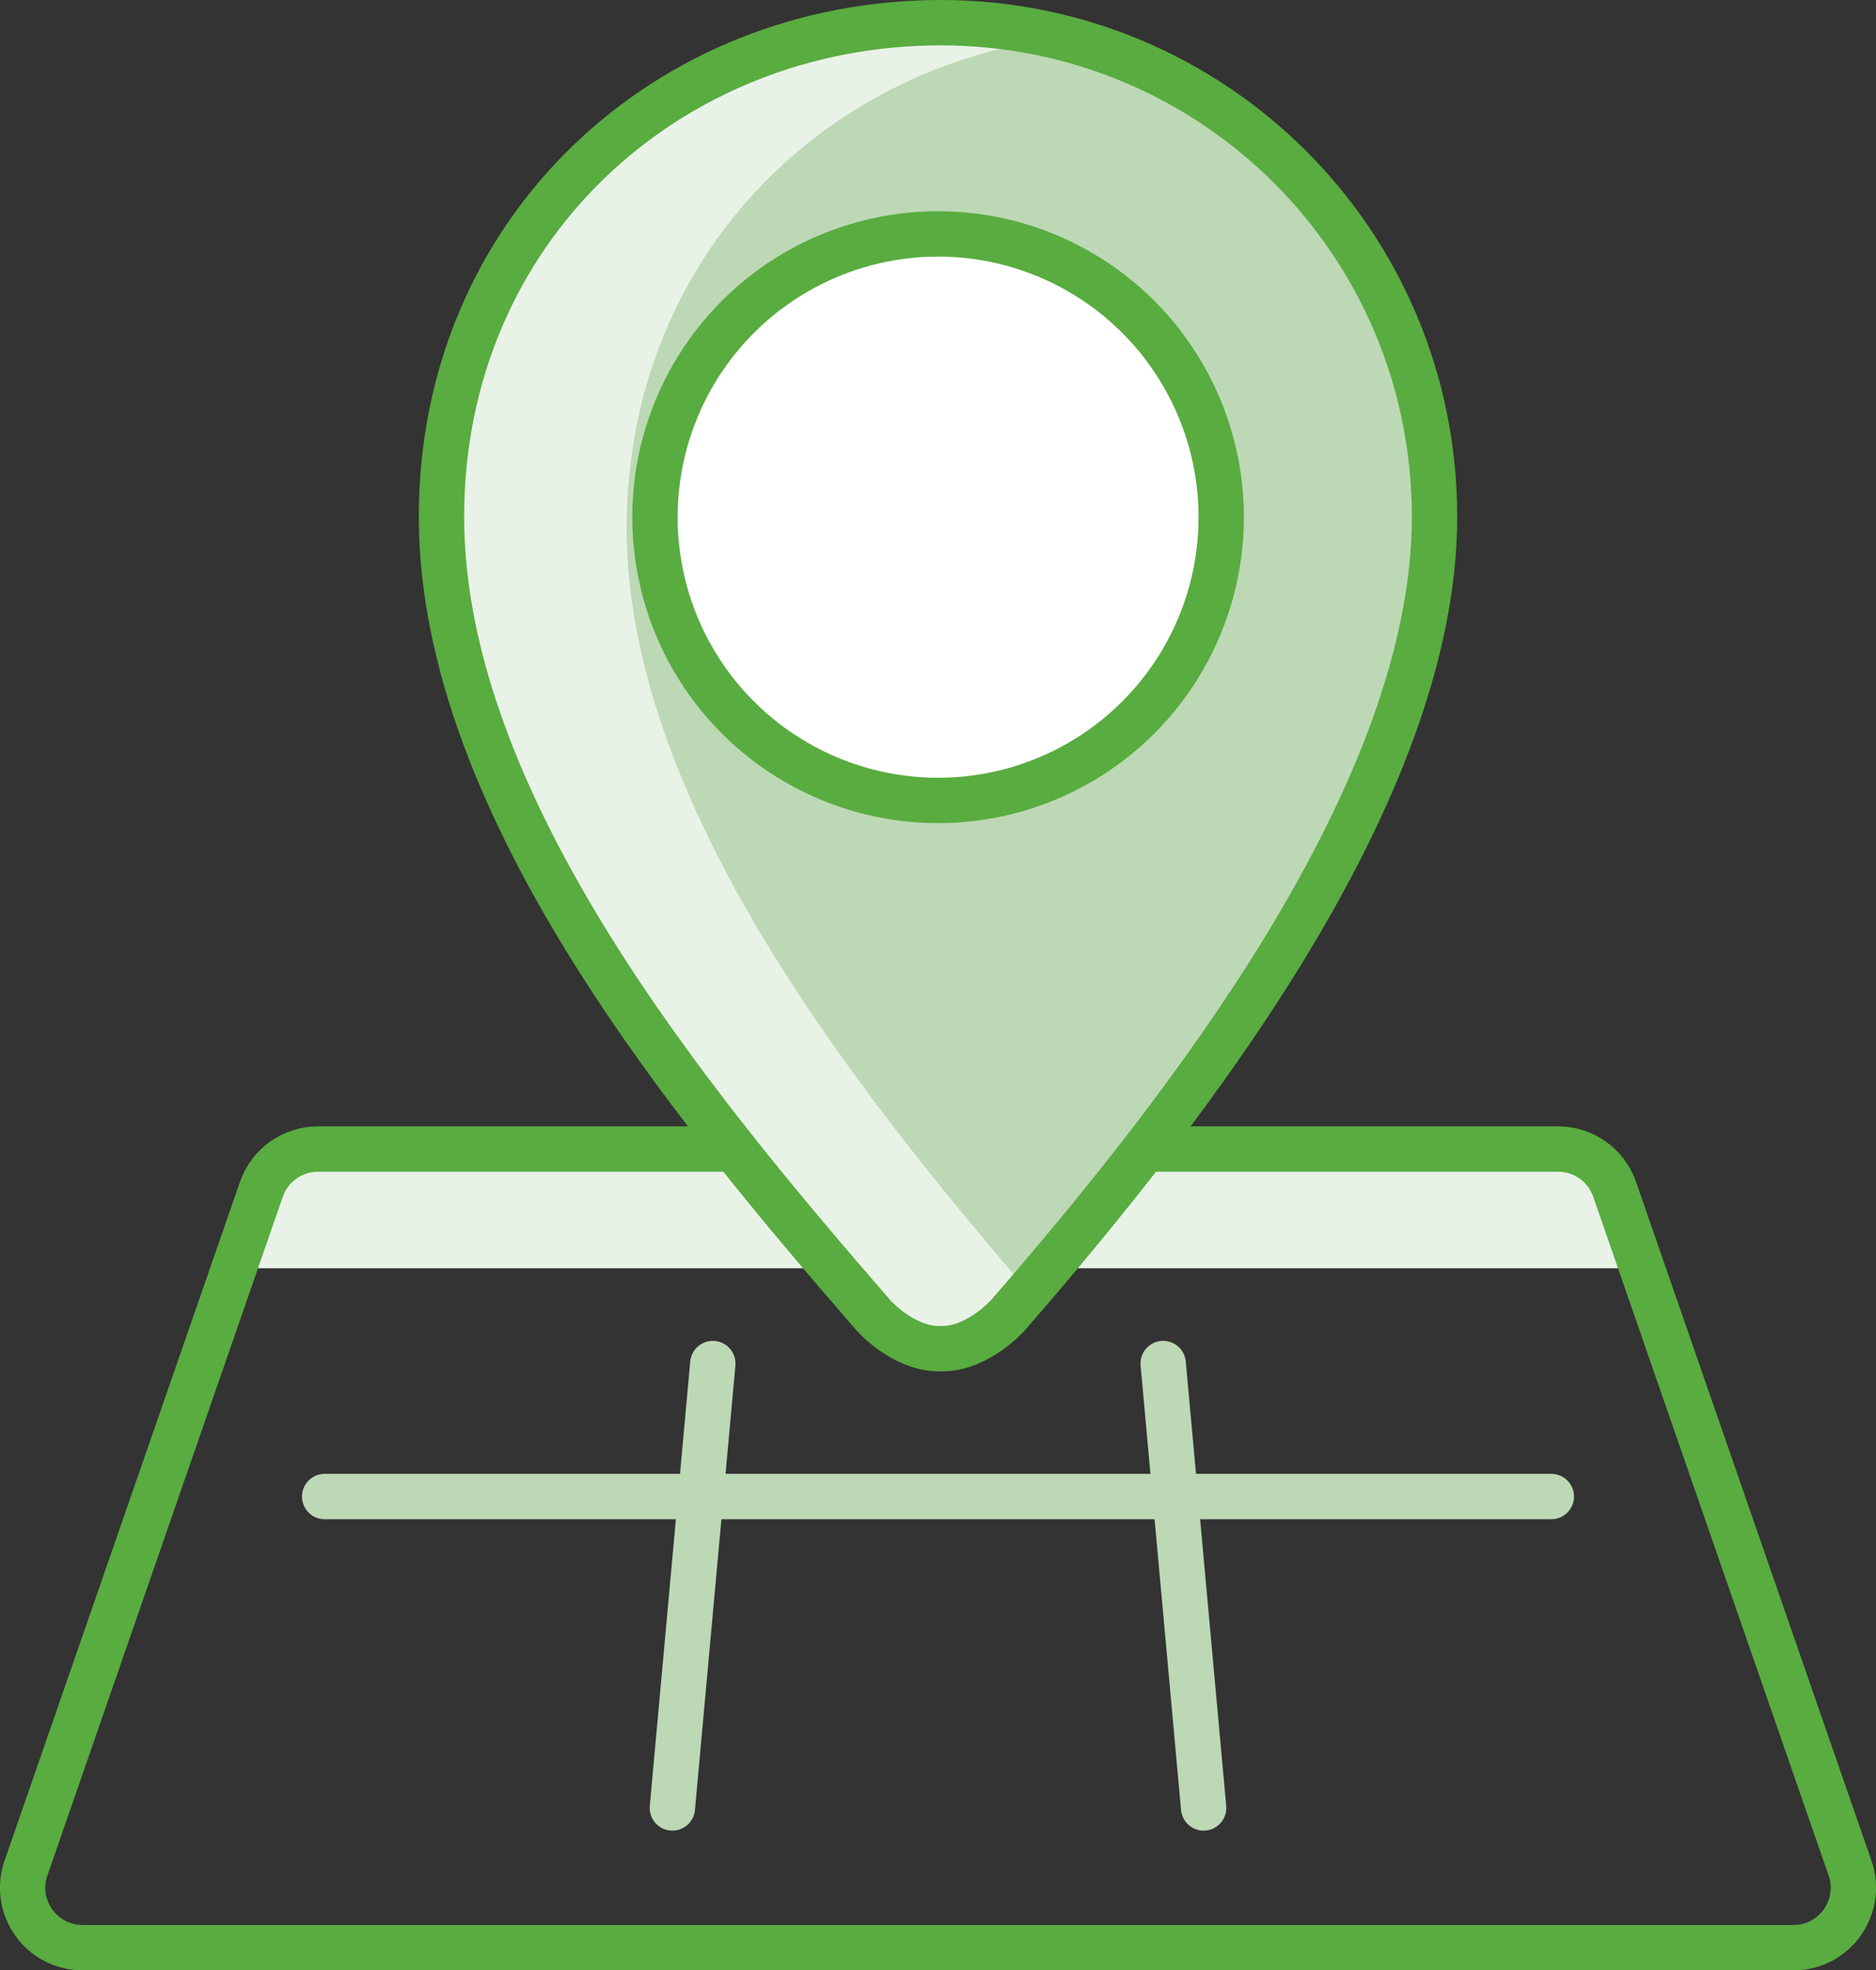
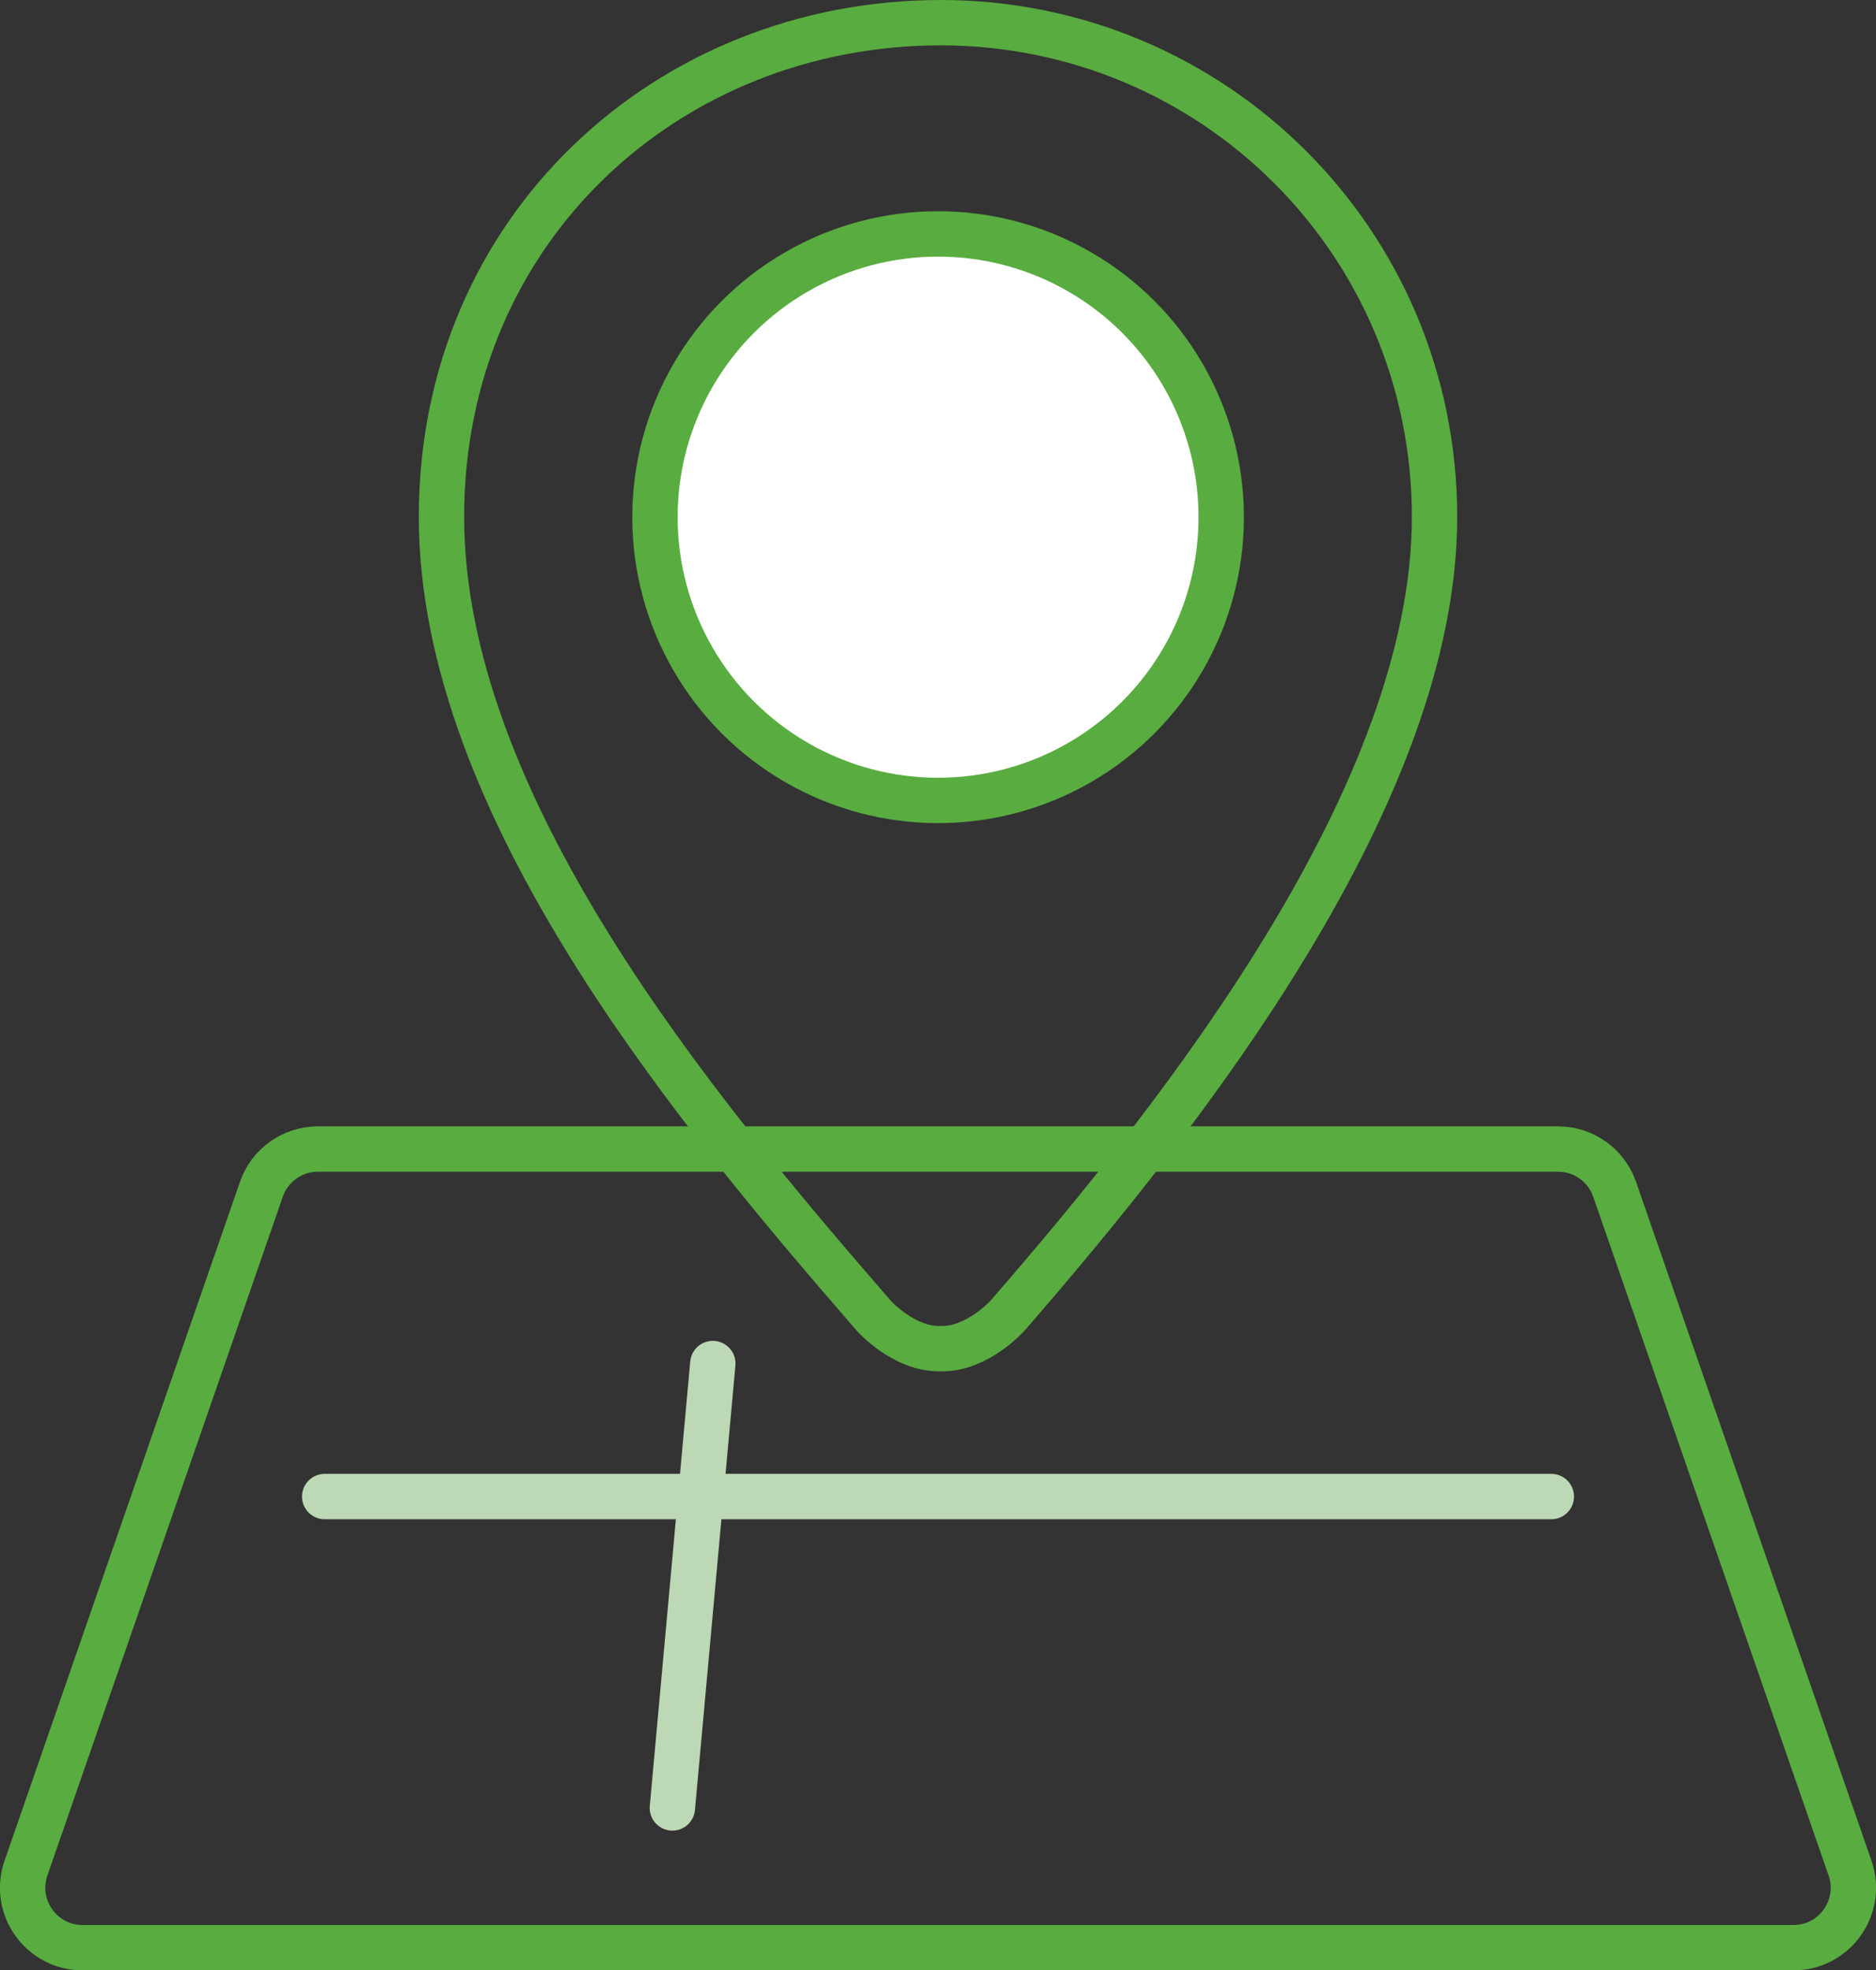
<svg xmlns="http://www.w3.org/2000/svg" id="Layer_2" data-name="Layer 2" viewBox="0 0 103.43 108.58">
  <rect x="0" y="0" width="103.43" height="108.58" fill="#333333" stroke="none" />
  <defs>
    <style>
      .cls-1 {
        fill: #fff;
      }

      .cls-1, .cls-2, .cls-3, .cls-4 {
        stroke-width: 2.5px;
      }

      .cls-1, .cls-2, .cls-4 {
        stroke: #59ac40;
        stroke-miterlimit: 10;
      }

      .cls-2, .cls-5 {
        fill: #e9f2e7;
      }

      .cls-6 {
        clip-path: url(#clippath);
      }

      .cls-7 {
        fill: #bdd8b5;
      }

      .cls-3 {
        stroke: #bdd8b5;
        stroke-linecap: round;
        stroke-linejoin: round;
      }

      .cls-3, .cls-4 {
        fill: none;
      }
    </style>
    <clipPath id="clippath">
-       <path class="cls-2" d="m55.55,72.5s-1.63,1.82-3.6,1.82h-.18c-1.97,0-3.56-1.78-3.6-1.82-9.92-11.42-23.83-28.14-23.83-44.02S36.85,1.25,51.86,1.25s27.23,12.07,27.23,27.23-13.61,32.6-23.54,44.02Z" />
-     </clipPath>
+       </clipPath>
  </defs>
  <g id="Laag_1" data-name="Laag 1">
    <g>
-       <polygon class="cls-5" points="11.72 69.89 91.71 69.89 87.72 63.33 15.71 63.33 11.72 69.89" />
      <g>
        <line class="cls-3" x1="39.3" y1="75.14" x2="37.07" y2="99.63" />
-         <line class="cls-3" x1="64.13" y1="75.14" x2="66.36" y2="99.63" />
      </g>
      <path class="cls-4" d="m98.88,107.33H4.55c-2.27,0-3.86-2.24-3.12-4.38l12.98-37.41c.46-1.33,1.71-2.22,3.12-2.22h68.37c1.41,0,2.66.89,3.12,2.22l12.98,37.41c.74,2.14-.85,4.38-3.12,4.38Z" />
      <line class="cls-3" x1="17.9" y1="82.47" x2="85.53" y2="82.47" />
      <g>
        <g>
-           <path class="cls-5" d="m55.55,72.5s-1.63,1.82-3.6,1.82h-.18c-1.97,0-3.56-1.78-3.6-1.82-9.92-11.42-23.83-28.14-23.83-44.02S36.85,1.25,51.86,1.25s27.23,12.07,27.23,27.23-13.61,32.6-23.54,44.02Z" />
          <g class="cls-6">
            <g id="Pointer">
              <path class="cls-7" d="m65.76,73.11s-1.63,1.82-3.6,1.82h-.18c-1.97,0-3.56-1.78-3.6-1.82-9.92-11.42-23.83-28.14-23.83-44.02S47.06,1.86,62.07,1.86s27.23,12.07,27.23,27.23-13.61,32.6-23.54,44.02Z" />
            </g>
          </g>
          <path class="cls-4" d="m55.55,72.5s-1.63,1.82-3.6,1.82h-.18c-1.97,0-3.56-1.78-3.6-1.82-9.92-11.42-23.83-28.14-23.83-44.02S36.85,1.25,51.86,1.25s27.23,12.07,27.23,27.23-13.61,32.6-23.54,44.02Z" />
        </g>
        <circle class="cls-1" cx="51.72" cy="28.5" r="15.61" />
      </g>
    </g>
  </g>
</svg>